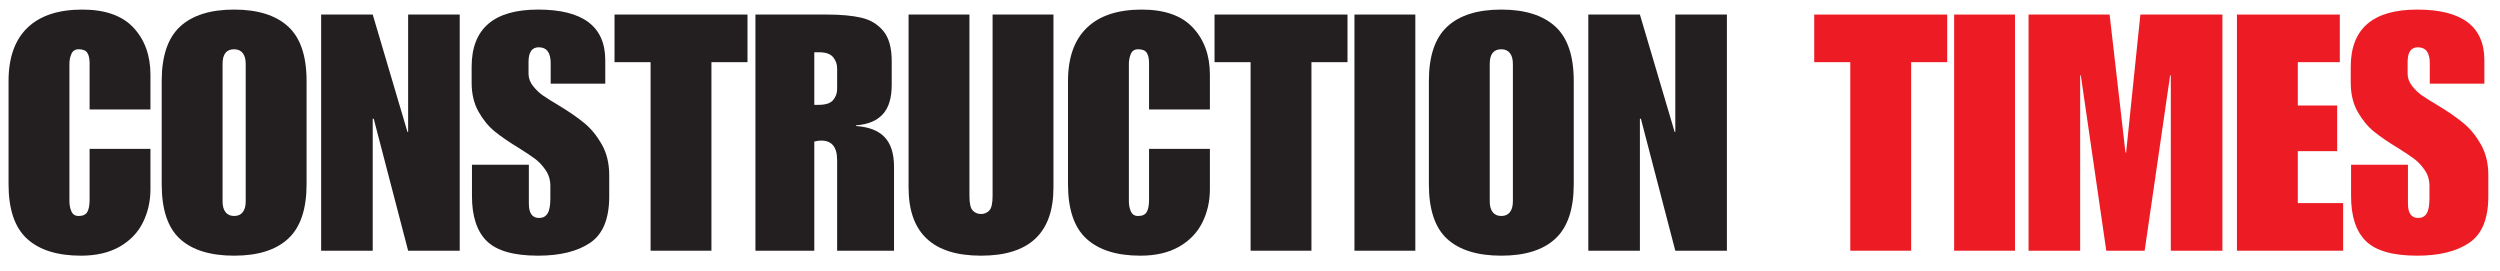
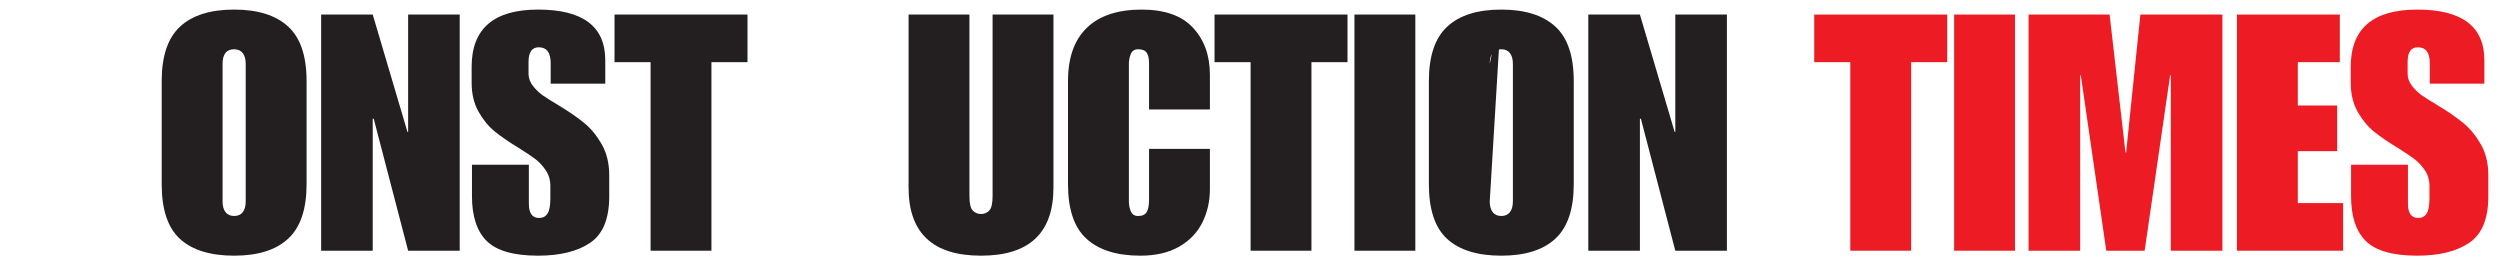
<svg xmlns="http://www.w3.org/2000/svg" width="3000" viewBox="0 0 2250 243.75" height="325" preserveAspectRatio="xMidYMid meet">
  <defs>
    <g />
  </defs>
  <g fill="#231f20" fill-opacity="1">
    <g transform="translate(1.153, 225.64)">
      <g>
-         <path d="M 72.938 -217.016 C 93.57 -217.016 108.945 -211.555 119.062 -200.641 C 129.188 -189.723 134.25 -175.633 134.25 -158.375 L 134.25 -127.109 L 79.484 -127.109 L 79.484 -168.781 C 79.484 -172.957 78.785 -176.086 77.391 -178.172 C 76.004 -180.254 73.426 -181.297 69.656 -181.297 C 66.477 -181.297 64.297 -179.906 63.109 -177.125 C 61.922 -174.344 61.328 -171.363 61.328 -168.188 L 61.328 -44.359 C 61.328 -41.18 61.922 -38.203 63.109 -35.422 C 64.297 -32.641 66.477 -31.25 69.656 -31.25 C 73.426 -31.25 76.004 -32.441 77.391 -34.828 C 78.785 -37.211 79.484 -40.883 79.484 -45.844 L 79.484 -91.688 L 134.25 -91.688 L 134.25 -55.375 C 134.25 -44.457 131.969 -34.43 127.406 -25.297 C 122.844 -16.172 115.848 -8.926 106.422 -3.562 C 96.992 1.789 85.438 4.469 71.75 4.469 C 50.508 4.469 34.332 -0.594 23.219 -10.719 C 12.102 -20.844 6.547 -37.211 6.547 -59.828 L 6.547 -152.719 C 6.547 -173.75 12.203 -189.723 23.516 -200.641 C 34.828 -211.555 51.301 -217.016 72.938 -217.016 Z M 72.938 -217.016 " />
-       </g>
+         </g>
    </g>
  </g>
  <g fill="#231f20" fill-opacity="1">
    <g transform="translate(138.984, 225.64)">
      <g>
        <path d="M 71.75 -217.016 C 92.977 -217.016 109.148 -211.953 120.266 -201.828 C 131.379 -191.711 136.938 -175.344 136.938 -152.719 L 136.938 -59.828 C 136.938 -37.41 131.426 -21.086 120.406 -10.859 C 109.395 -0.641 93.176 4.469 71.75 4.469 C 50.312 4.469 34.082 -0.539 23.062 -10.562 C 12.051 -20.582 6.547 -37.004 6.547 -59.828 L 6.547 -152.719 C 6.547 -175.145 12.051 -191.469 23.062 -201.688 C 34.082 -211.906 50.312 -217.016 71.75 -217.016 Z M 61.328 -168.188 L 61.328 -44.359 C 61.328 -40.191 62.219 -36.961 64 -34.672 C 65.789 -32.391 68.375 -31.25 71.75 -31.25 C 75.113 -31.25 77.688 -32.391 79.469 -34.672 C 81.258 -36.961 82.156 -40.191 82.156 -44.359 L 82.156 -168.188 C 82.156 -172.352 81.258 -175.578 79.469 -177.859 C 77.688 -180.148 75.113 -181.297 71.75 -181.297 C 64.801 -181.297 61.328 -176.926 61.328 -168.188 Z M 61.328 -168.188 " />
      </g>
    </g>
  </g>
  <g fill="#231f20" fill-opacity="1">
    <g transform="translate(282.471, 225.64)">
      <g>
        <path d="M 84.25 -106.875 L 84.844 -106.875 L 84.844 -212.547 L 131.281 -212.547 L 131.281 0 L 84.844 0 L 53.875 -118.781 L 52.984 -118.781 L 52.984 0 L 6.547 0 L 6.547 -212.547 L 52.984 -212.547 Z M 84.25 -106.875 " />
      </g>
    </g>
  </g>
  <g fill="#231f20" fill-opacity="1">
    <g transform="translate(420.302, 225.64)">
      <g>
        <path d="M 64 -217.016 C 104.289 -217.016 124.438 -201.832 124.438 -171.469 L 124.438 -150.328 L 75.312 -150.328 L 75.312 -168.781 C 75.312 -178.312 71.738 -183.078 64.594 -183.078 C 58.445 -183.078 55.375 -178.711 55.375 -169.984 L 55.375 -159.266 C 55.375 -155.297 56.758 -151.57 59.531 -148.094 C 62.312 -144.625 65.289 -141.797 68.469 -139.609 C 71.645 -137.43 76.707 -134.258 83.656 -130.094 C 92.188 -124.926 99.477 -119.863 105.531 -114.906 C 111.582 -109.945 116.836 -103.547 121.297 -95.703 C 125.766 -87.867 128 -78.594 128 -67.875 L 128 -48.828 C 128 -28.773 122.289 -14.879 110.875 -7.141 C 99.469 0.598 83.844 4.469 64 4.469 C 42.164 4.469 26.785 0.102 17.859 -8.625 C 8.93 -17.363 4.469 -30.863 4.469 -49.125 L 4.469 -77.406 L 55.672 -77.406 L 55.672 -42.266 C 55.672 -33.734 58.742 -29.469 64.891 -29.469 C 68.266 -29.469 70.797 -30.805 72.484 -33.484 C 74.172 -36.172 75.016 -40.688 75.016 -47.031 L 75.016 -58.344 C 75.016 -63.707 73.578 -68.473 70.703 -72.641 C 67.828 -76.805 64.648 -80.176 61.172 -82.75 C 57.703 -85.332 52.789 -88.609 46.438 -92.578 C 37.906 -97.742 30.812 -102.609 25.156 -107.172 C 19.5 -111.734 14.586 -117.688 10.422 -125.031 C 6.254 -132.375 4.172 -141.102 4.172 -151.219 L 4.172 -165.516 C 4.172 -199.848 24.113 -217.016 64 -217.016 Z M 64 -217.016 " />
      </g>
    </g>
  </g>
  <g fill="#231f20" fill-opacity="1">
    <g transform="translate(552.478, 225.64)">
      <g>
        <path d="M 120.266 -169.688 L 87.812 -169.688 L 87.812 0 L 33.047 0 L 33.047 -169.688 L 0.594 -169.688 L 0.594 -212.547 L 120.266 -212.547 Z M 120.266 -169.688 " />
      </g>
    </g>
  </g>
  <g fill="#231f20" fill-opacity="1">
    <g transform="translate(673.34, 225.64)">
      <g>
-         <path d="M 129.203 -170.578 L 129.203 -149.141 C 129.203 -137.43 126.52 -128.648 121.156 -122.797 C 115.801 -116.941 107.766 -113.617 97.047 -112.828 L 97.047 -112.234 C 108.754 -111.43 117.383 -108.051 122.938 -102.094 C 128.5 -96.145 131.281 -87.316 131.281 -75.609 L 131.281 0 L 80.078 0 L 80.078 -81.562 C 80.078 -93.27 75.312 -99.125 65.781 -99.125 C 63.602 -99.125 61.52 -98.828 59.531 -98.234 L 59.531 0 L 6.547 0 L 6.547 -212.547 L 70.547 -212.547 C 83.254 -212.547 93.676 -211.602 101.812 -209.719 C 109.945 -207.832 116.547 -203.863 121.609 -197.812 C 126.672 -191.758 129.203 -182.68 129.203 -170.578 Z M 63.406 -131.281 C 69.758 -131.281 74.125 -132.719 76.5 -135.594 C 78.883 -138.469 80.078 -141.789 80.078 -145.562 L 80.078 -164.328 C 80.078 -167.898 78.883 -171.172 76.5 -174.141 C 74.125 -177.117 69.859 -178.609 63.703 -178.609 L 59.531 -178.609 L 59.531 -131.281 Z M 63.406 -131.281 " />
-       </g>
+         </g>
    </g>
  </g>
  <g fill="#231f20" fill-opacity="1">
    <g transform="translate(811.172, 225.64)">
      <g>
        <path d="M 61.328 -49.125 C 61.328 -42.57 62.316 -38.254 64.297 -36.172 C 66.285 -34.086 68.77 -33.047 71.75 -33.047 C 74.719 -33.047 77.191 -34.086 79.172 -36.172 C 81.16 -38.254 82.156 -42.57 82.156 -49.125 L 82.156 -212.547 L 136.938 -212.547 L 136.938 -56.859 C 136.938 -15.973 115.207 4.469 71.75 4.469 C 28.281 4.469 6.547 -15.973 6.547 -56.859 L 6.547 -212.547 L 61.328 -212.547 Z M 61.328 -49.125 " />
      </g>
    </g>
  </g>
  <g fill="#231f20" fill-opacity="1">
    <g transform="translate(954.659, 225.64)">
      <g>
        <path d="M 72.938 -217.016 C 93.57 -217.016 108.945 -211.555 119.062 -200.641 C 129.188 -189.723 134.25 -175.633 134.25 -158.375 L 134.25 -127.109 L 79.484 -127.109 L 79.484 -168.781 C 79.484 -172.957 78.785 -176.086 77.391 -178.172 C 76.004 -180.254 73.426 -181.297 69.656 -181.297 C 66.477 -181.297 64.297 -179.906 63.109 -177.125 C 61.922 -174.344 61.328 -171.363 61.328 -168.188 L 61.328 -44.359 C 61.328 -41.18 61.922 -38.203 63.109 -35.422 C 64.297 -32.641 66.477 -31.25 69.656 -31.25 C 73.426 -31.25 76.004 -32.441 77.391 -34.828 C 78.785 -37.211 79.484 -40.883 79.484 -45.844 L 79.484 -91.688 L 134.25 -91.688 L 134.25 -55.375 C 134.25 -44.457 131.969 -34.43 127.406 -25.297 C 122.844 -16.172 115.848 -8.926 106.422 -3.562 C 96.992 1.789 85.438 4.469 71.75 4.469 C 50.508 4.469 34.332 -0.594 23.219 -10.719 C 12.102 -20.844 6.547 -37.211 6.547 -59.828 L 6.547 -152.719 C 6.547 -173.75 12.203 -189.723 23.516 -200.641 C 34.828 -211.555 51.301 -217.016 72.938 -217.016 Z M 72.938 -217.016 " />
      </g>
    </g>
  </g>
  <g fill="#231f20" fill-opacity="1">
    <g transform="translate(1092.49, 225.64)">
      <g>
        <path d="M 120.266 -169.688 L 87.812 -169.688 L 87.812 0 L 33.047 0 L 33.047 -169.688 L 0.594 -169.688 L 0.594 -212.547 L 120.266 -212.547 Z M 120.266 -169.688 " />
      </g>
    </g>
  </g>
  <g fill="#231f20" fill-opacity="1">
    <g transform="translate(1213.353, 225.64)">
      <g>
        <path d="M 60.438 0 L 5.656 0 L 5.656 -212.547 L 60.438 -212.547 Z M 60.438 0 " />
      </g>
    </g>
  </g>
  <g fill="#231f20" fill-opacity="1">
    <g transform="translate(1279.441, 225.64)">
      <g>
-         <path d="M 71.75 -217.016 C 92.977 -217.016 109.148 -211.953 120.266 -201.828 C 131.379 -191.711 136.938 -175.344 136.938 -152.719 L 136.938 -59.828 C 136.938 -37.41 131.426 -21.086 120.406 -10.859 C 109.395 -0.641 93.176 4.469 71.75 4.469 C 50.312 4.469 34.082 -0.539 23.062 -10.562 C 12.051 -20.582 6.547 -37.004 6.547 -59.828 L 6.547 -152.719 C 6.547 -175.145 12.051 -191.469 23.062 -201.688 C 34.082 -211.906 50.312 -217.016 71.75 -217.016 Z M 61.328 -168.188 L 61.328 -44.359 C 61.328 -40.191 62.219 -36.961 64 -34.672 C 65.789 -32.391 68.375 -31.25 71.75 -31.25 C 75.113 -31.25 77.688 -32.391 79.469 -34.672 C 81.258 -36.961 82.156 -40.191 82.156 -44.359 L 82.156 -168.188 C 82.156 -172.352 81.258 -175.578 79.469 -177.859 C 77.688 -180.148 75.113 -181.297 71.75 -181.297 C 64.801 -181.297 61.328 -176.926 61.328 -168.188 Z M 61.328 -168.188 " />
+         <path d="M 71.75 -217.016 C 92.977 -217.016 109.148 -211.953 120.266 -201.828 C 131.379 -191.711 136.938 -175.344 136.938 -152.719 L 136.938 -59.828 C 136.938 -37.41 131.426 -21.086 120.406 -10.859 C 109.395 -0.641 93.176 4.469 71.75 4.469 C 50.312 4.469 34.082 -0.539 23.062 -10.562 C 12.051 -20.582 6.547 -37.004 6.547 -59.828 L 6.547 -152.719 C 6.547 -175.145 12.051 -191.469 23.062 -201.688 C 34.082 -211.906 50.312 -217.016 71.75 -217.016 Z L 61.328 -44.359 C 61.328 -40.191 62.219 -36.961 64 -34.672 C 65.789 -32.391 68.375 -31.25 71.75 -31.25 C 75.113 -31.25 77.688 -32.391 79.469 -34.672 C 81.258 -36.961 82.156 -40.191 82.156 -44.359 L 82.156 -168.188 C 82.156 -172.352 81.258 -175.578 79.469 -177.859 C 77.688 -180.148 75.113 -181.297 71.75 -181.297 C 64.801 -181.297 61.328 -176.926 61.328 -168.188 Z M 61.328 -168.188 " />
      </g>
    </g>
  </g>
  <g fill="#231f20" fill-opacity="1">
    <g transform="translate(1422.928, 225.64)">
      <g>
        <path d="M 84.25 -106.875 L 84.844 -106.875 L 84.844 -212.547 L 131.281 -212.547 L 131.281 0 L 84.844 0 L 53.875 -118.781 L 52.984 -118.781 L 52.984 0 L 6.547 0 L 6.547 -212.547 L 52.984 -212.547 Z M 84.25 -106.875 " />
      </g>
    </g>
  </g>
  <g fill="#000000" fill-opacity="1">
    <g transform="translate(1560.76, 225.64)">
      <g />
    </g>
  </g>
  <g fill="#ed1c24" fill-opacity="1">
    <g transform="translate(1632.206, 225.64)">
      <g>
        <path d="M 120.266 -169.688 L 87.812 -169.688 L 87.812 0 L 33.047 0 L 33.047 -169.688 L 0.594 -169.688 L 0.594 -212.547 L 120.266 -212.547 Z M 120.266 -169.688 " />
      </g>
    </g>
  </g>
  <g fill="#ed1c24" fill-opacity="1">
    <g transform="translate(1753.069, 225.64)">
      <g>
        <path d="M 60.438 0 L 5.656 0 L 5.656 -212.547 L 60.438 -212.547 Z M 60.438 0 " />
      </g>
    </g>
  </g>
  <g fill="#ed1c24" fill-opacity="1">
    <g transform="translate(1819.157, 225.64)">
      <g>
        <path d="M 93.766 -88.406 L 94.359 -88.406 L 107.172 -212.547 L 181 -212.547 L 181 0 L 134.562 0 L 134.562 -157.781 L 133.953 -157.781 L 111.031 0 L 76.5 0 L 53.578 -157.781 L 52.984 -157.781 L 52.984 0 L 6.547 0 L 6.547 -212.547 L 79.484 -212.547 Z M 93.766 -88.406 " />
      </g>
    </g>
  </g>
  <g fill="#ed1c24" fill-opacity="1">
    <g transform="translate(2006.702, 225.64)">
      <g>
        <path d="M 99.125 -169.688 L 61.328 -169.688 L 61.328 -130.688 L 96.75 -130.688 L 96.75 -89.609 L 61.328 -89.609 L 61.328 -42.859 L 102.109 -42.859 L 102.109 0 L 6.547 0 L 6.547 -212.547 L 99.125 -212.547 Z M 99.125 -169.688 " />
      </g>
    </g>
  </g>
  <g fill="#ed1c24" fill-opacity="1">
    <g transform="translate(2111.49, 225.64)">
      <g>
        <path d="M 64 -217.016 C 104.289 -217.016 124.438 -201.832 124.438 -171.469 L 124.438 -150.328 L 75.312 -150.328 L 75.312 -168.781 C 75.312 -178.312 71.738 -183.078 64.594 -183.078 C 58.445 -183.078 55.375 -178.711 55.375 -169.984 L 55.375 -159.266 C 55.375 -155.297 56.758 -151.57 59.531 -148.094 C 62.312 -144.625 65.289 -141.797 68.469 -139.609 C 71.645 -137.43 76.707 -134.258 83.656 -130.094 C 92.188 -124.926 99.477 -119.863 105.531 -114.906 C 111.582 -109.945 116.836 -103.547 121.297 -95.703 C 125.766 -87.867 128 -78.594 128 -67.875 L 128 -48.828 C 128 -28.773 122.289 -14.879 110.875 -7.141 C 99.469 0.598 83.844 4.469 64 4.469 C 42.164 4.469 26.785 0.102 17.859 -8.625 C 8.93 -17.363 4.469 -30.863 4.469 -49.125 L 4.469 -77.406 L 55.672 -77.406 L 55.672 -42.266 C 55.672 -33.734 58.742 -29.469 64.891 -29.469 C 68.266 -29.469 70.797 -30.805 72.484 -33.484 C 74.172 -36.172 75.016 -40.688 75.016 -47.031 L 75.016 -58.344 C 75.016 -63.707 73.578 -68.473 70.703 -72.641 C 67.828 -76.805 64.648 -80.176 61.172 -82.75 C 57.703 -85.332 52.789 -88.609 46.438 -92.578 C 37.906 -97.742 30.812 -102.609 25.156 -107.172 C 19.5 -111.734 14.586 -117.688 10.422 -125.031 C 6.254 -132.375 4.172 -141.102 4.172 -151.219 L 4.172 -165.516 C 4.172 -199.848 24.113 -217.016 64 -217.016 Z M 64 -217.016 " />
      </g>
    </g>
  </g>
</svg>